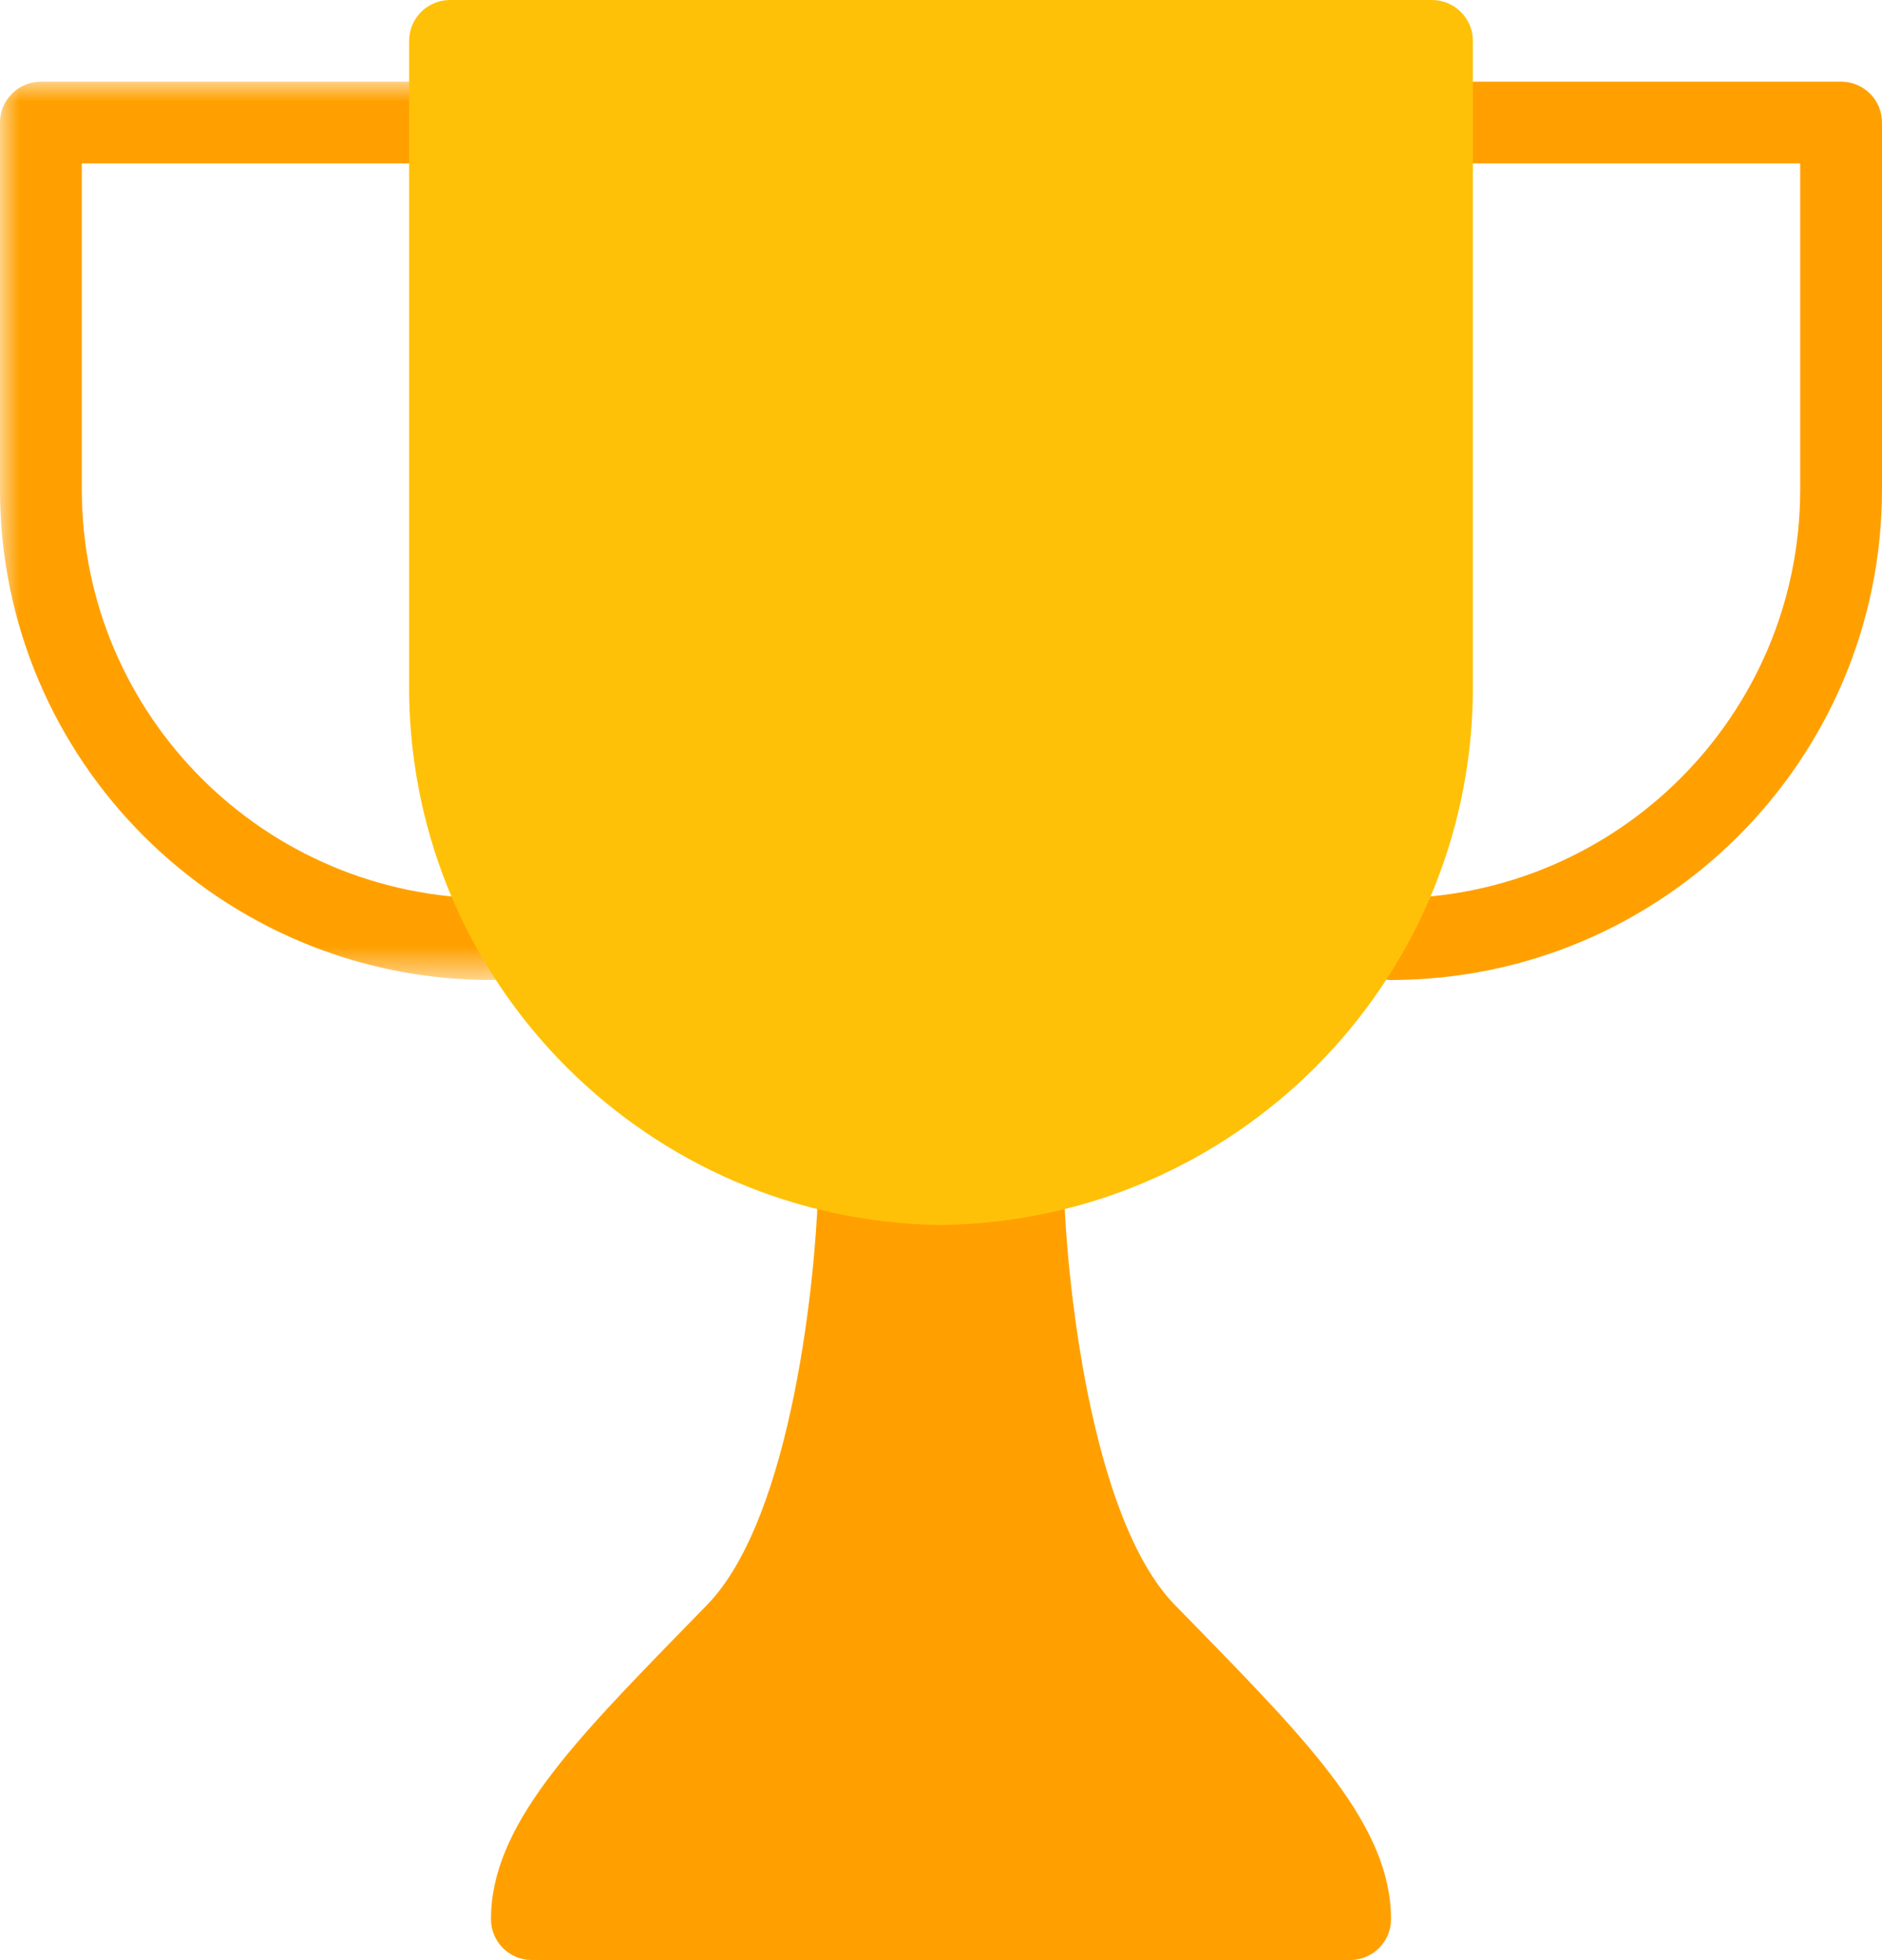
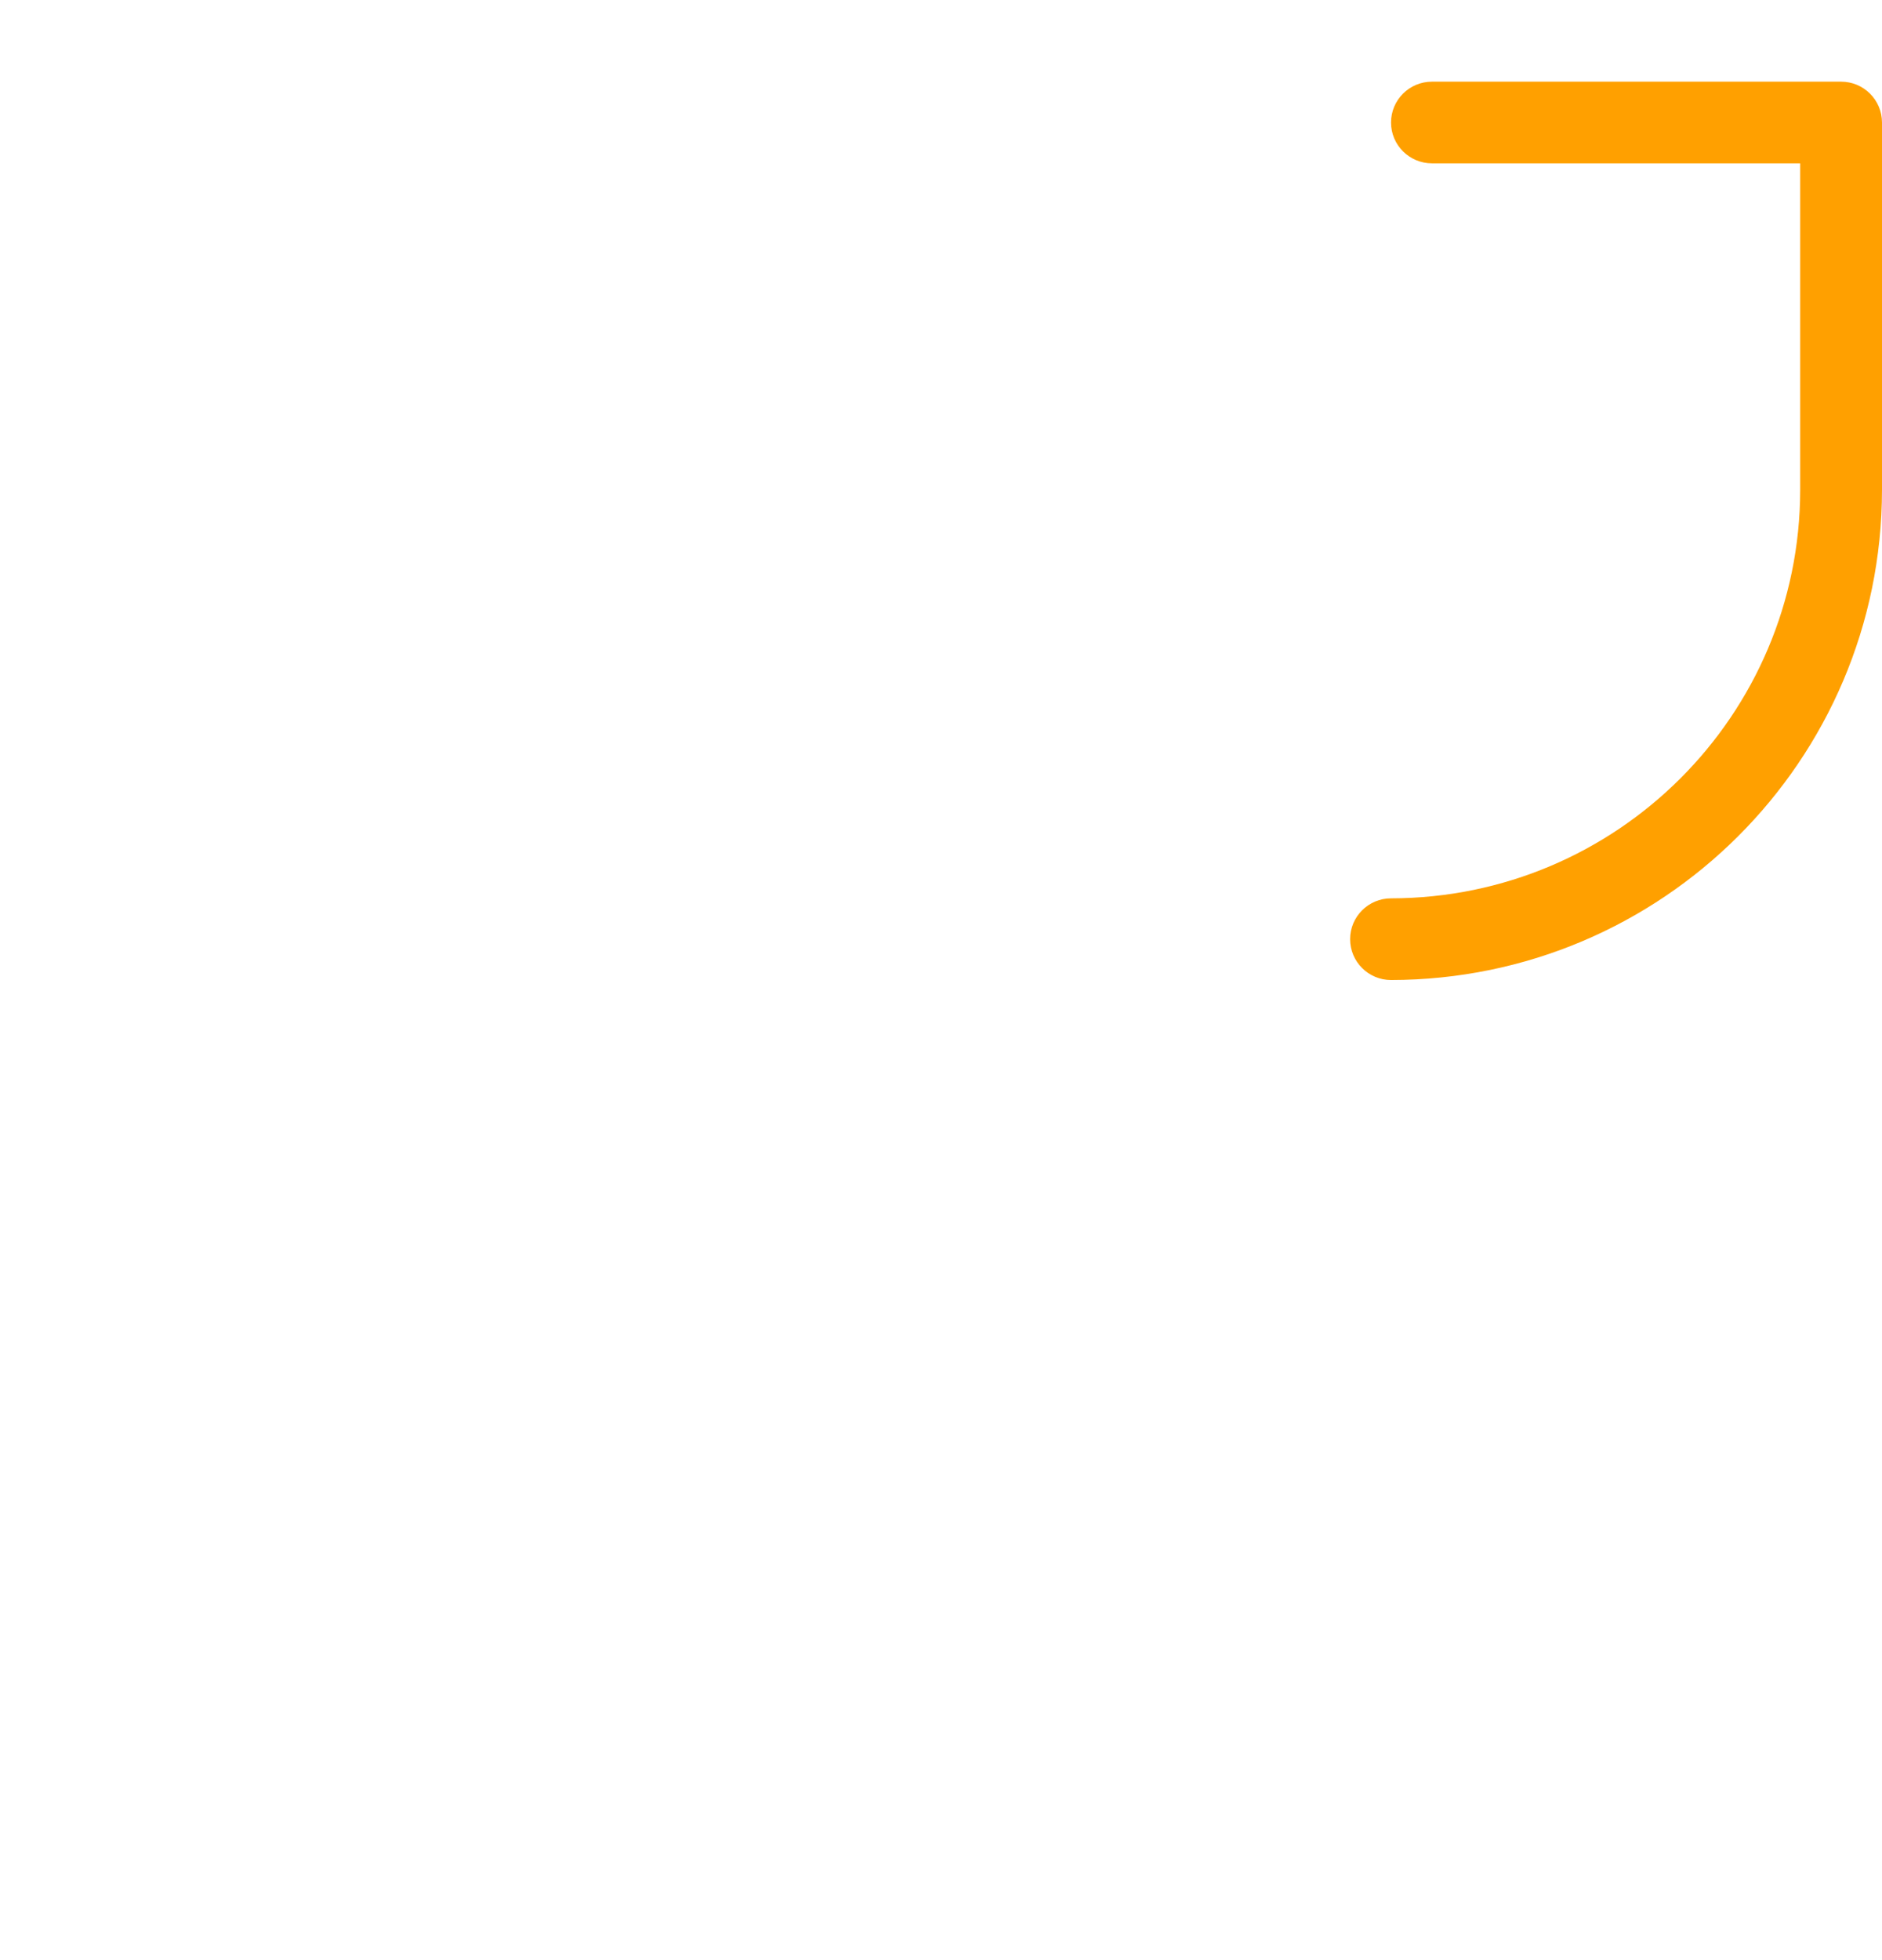
<svg xmlns="http://www.w3.org/2000/svg" xmlns:xlink="http://www.w3.org/1999/xlink" width="49" height="51" viewBox="0 0 49 51">
  <defs>
-     <path id="853xwumfea" d="M0 0L13.848 0 13.848 23.375 0 23.375z" />
-   </defs>
+     </defs>
  <g fill="none" fill-rule="evenodd">
    <g>
      <g>
        <g>
          <path fill="#FFA000" d="M36.217 25.5c-.588 0-1.065-.476-1.065-1.063 0-.586.477-1.062 1.065-1.062 5.88-.007 10.646-4.76 10.653-10.625v-8.5h-9.587c-.589 0-1.066-.476-1.066-1.062 0-.587.477-1.063 1.066-1.063h10.652c.588 0 1.065.476 1.065 1.063v9.562c-.008 7.038-5.726 12.742-12.783 12.75" transform="translate(-1370 -245) translate(1257 193) translate(113 52)" />
          <g transform="translate(-1370 -245) translate(1257 193) translate(113 52) translate(0 2.125)">
            <mask id="d81c6dychb" fill="#fff">
              <use xlink:href="#853xwumfea" />
            </mask>
-             <path fill="#FFA000" d="M12.783 23.375C5.726 23.367.008 17.663 0 10.625V1.063C0 .476.477 0 1.065 0h10.652c.589 0 1.066.476 1.066 1.063 0 .586-.477 1.062-1.066 1.062H2.13v8.5c.007 5.865 4.772 10.618 10.653 10.625.588 0 1.065.476 1.065 1.063 0 .586-.477 1.062-1.065 1.062" mask="url(#d81c6dychb)" />
          </g>
-           <path fill="#FFA000" d="M31.162 42.347l-.573-.586c-2.233-2.291-2.846-8.696-2.893-10.97-.012-.578-.485-1.041-1.066-1.041h-4.26c-.58 0-1.053.462-1.066 1.04-.044 2.273-.658 8.673-2.893 10.968l-.573.587c-2.925 3.002-5.055 5.172-5.055 7.592 0 .587.476 1.063 1.065 1.063h21.304c.589 0 1.065-.476 1.065-1.063 0-2.42-2.13-4.59-5.055-7.59" transform="translate(-1370 -245) translate(1257 193) translate(113 52)" />
-           <path fill="#FFC107" d="M37.283 0H11.717c-.588 0-1.065.476-1.065 1.063v17c.1 7.586 6.242 13.713 13.848 13.812 7.606-.1 13.748-6.226 13.848-13.813v-17C38.348.477 37.87 0 37.283 0" transform="translate(-1370 -245) translate(1257 193) translate(113 52)" />
        </g>
      </g>
    </g>
  </g>
</svg>